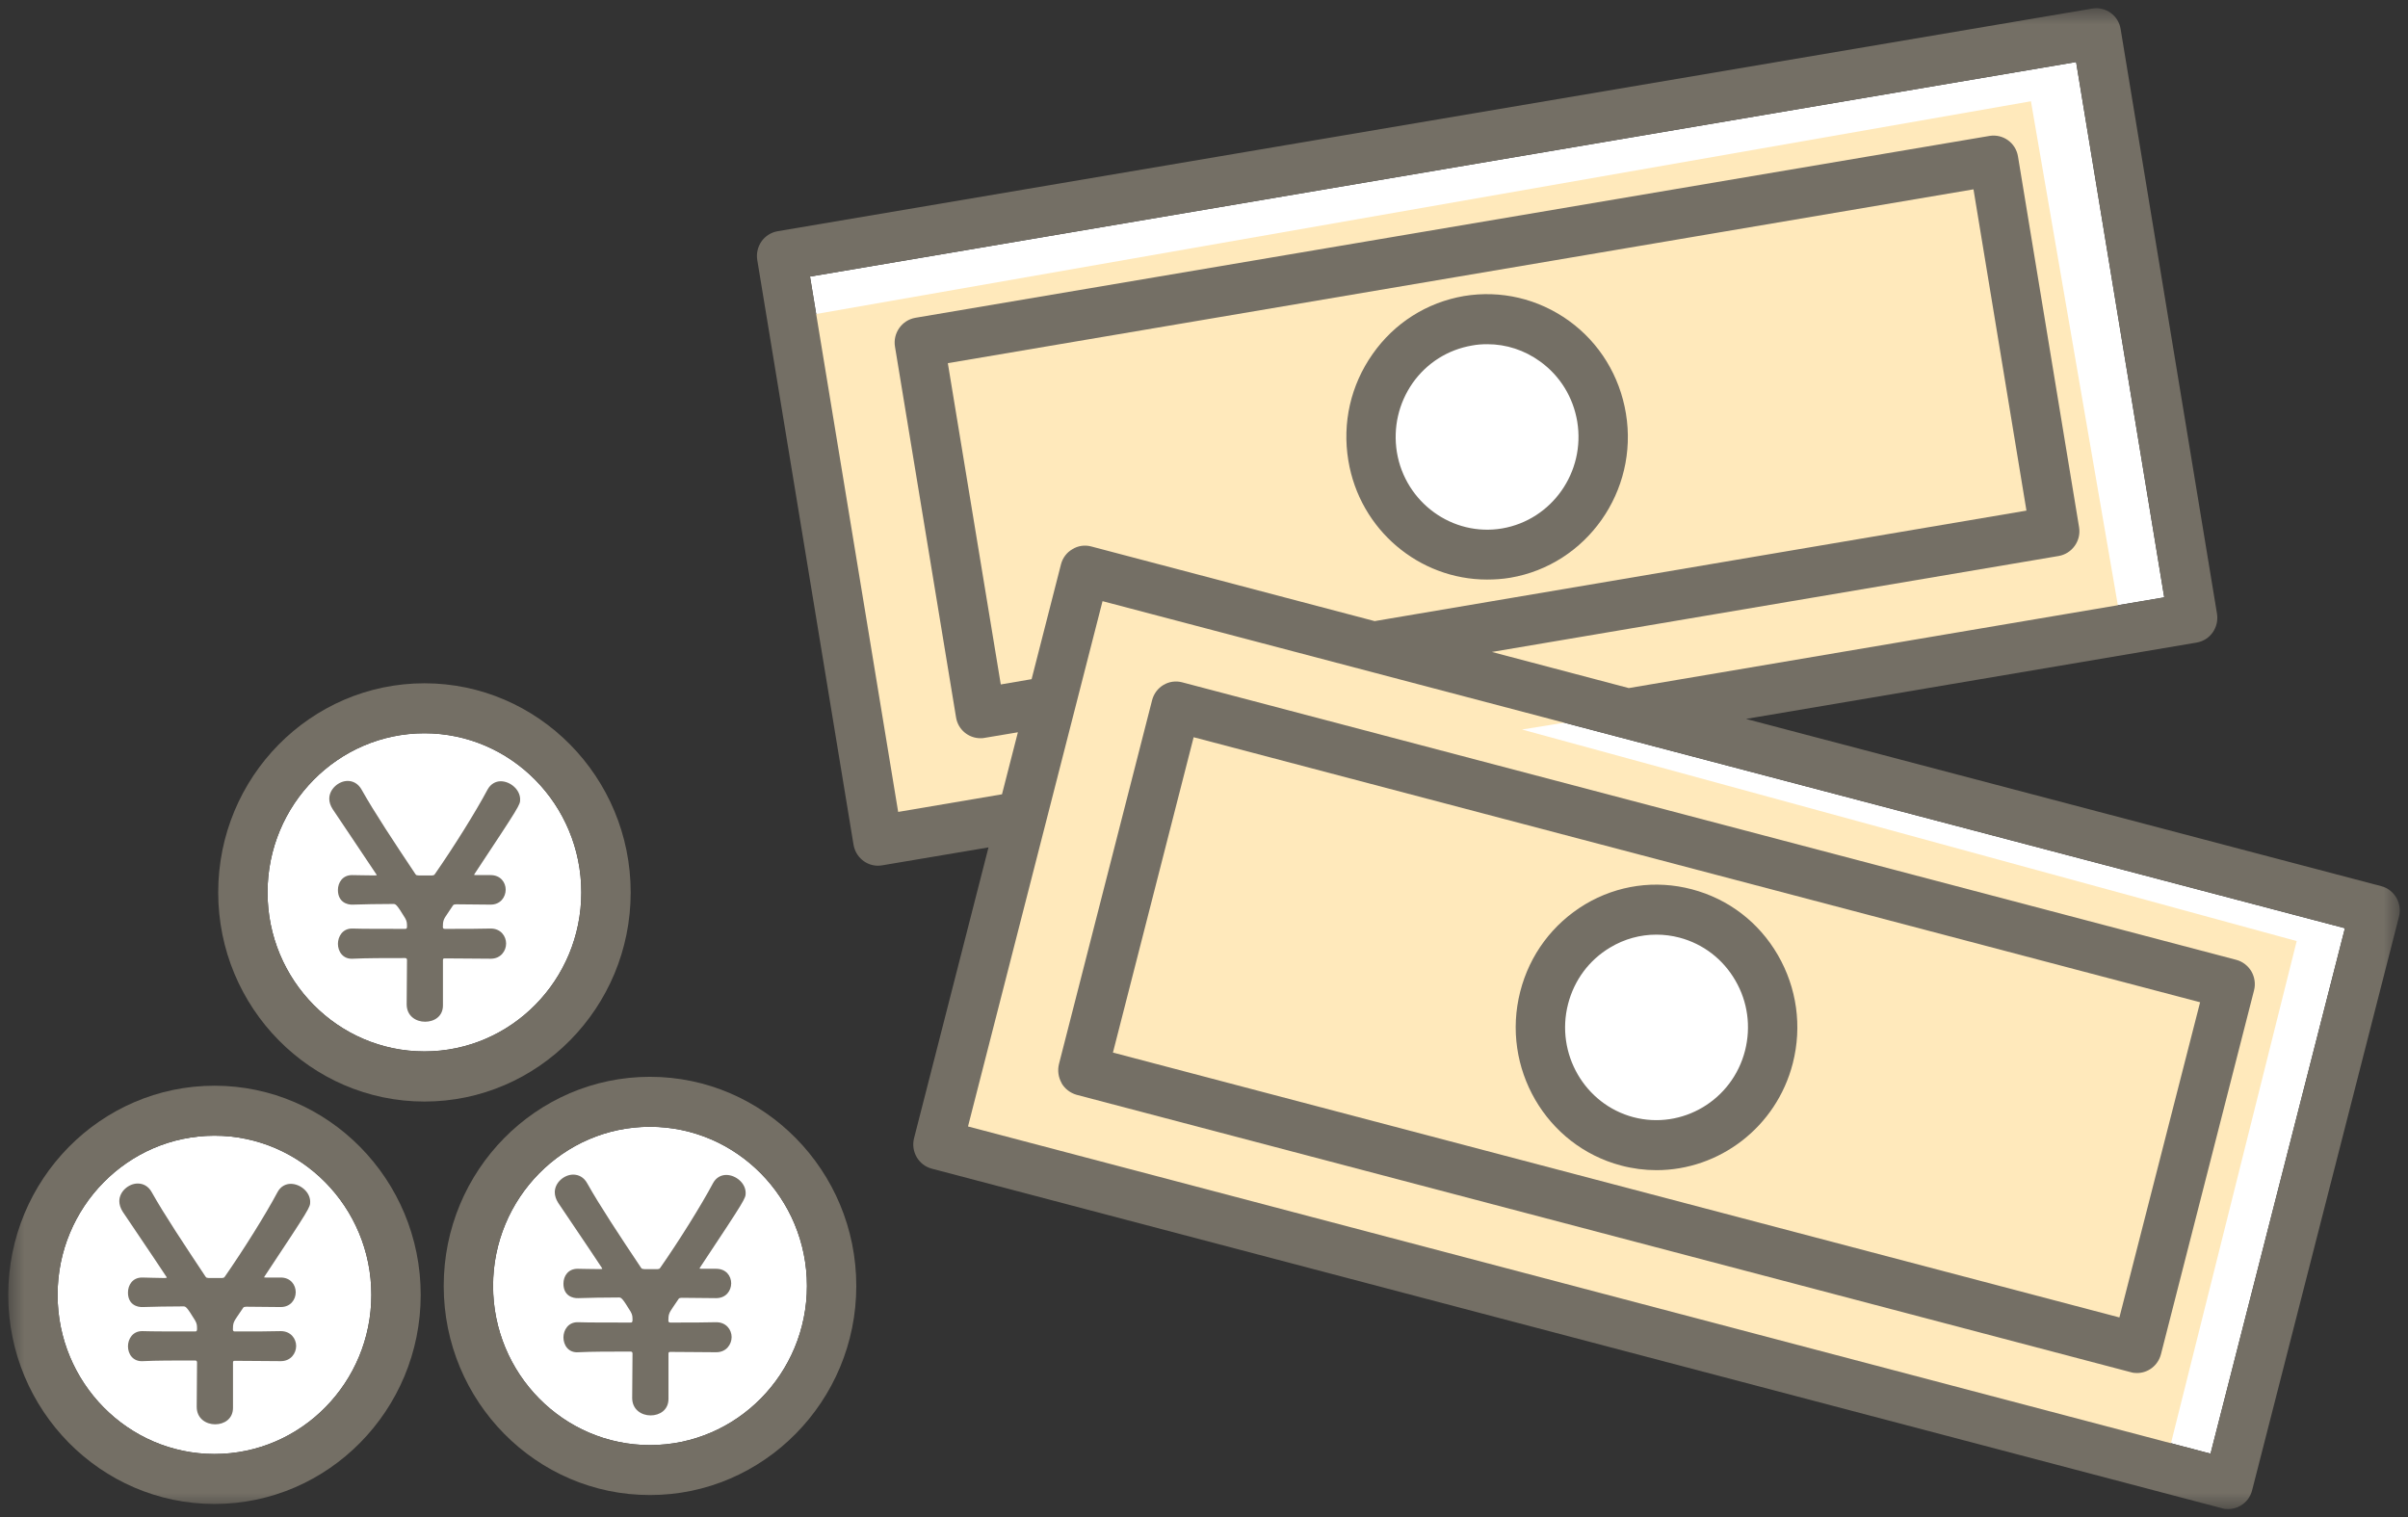
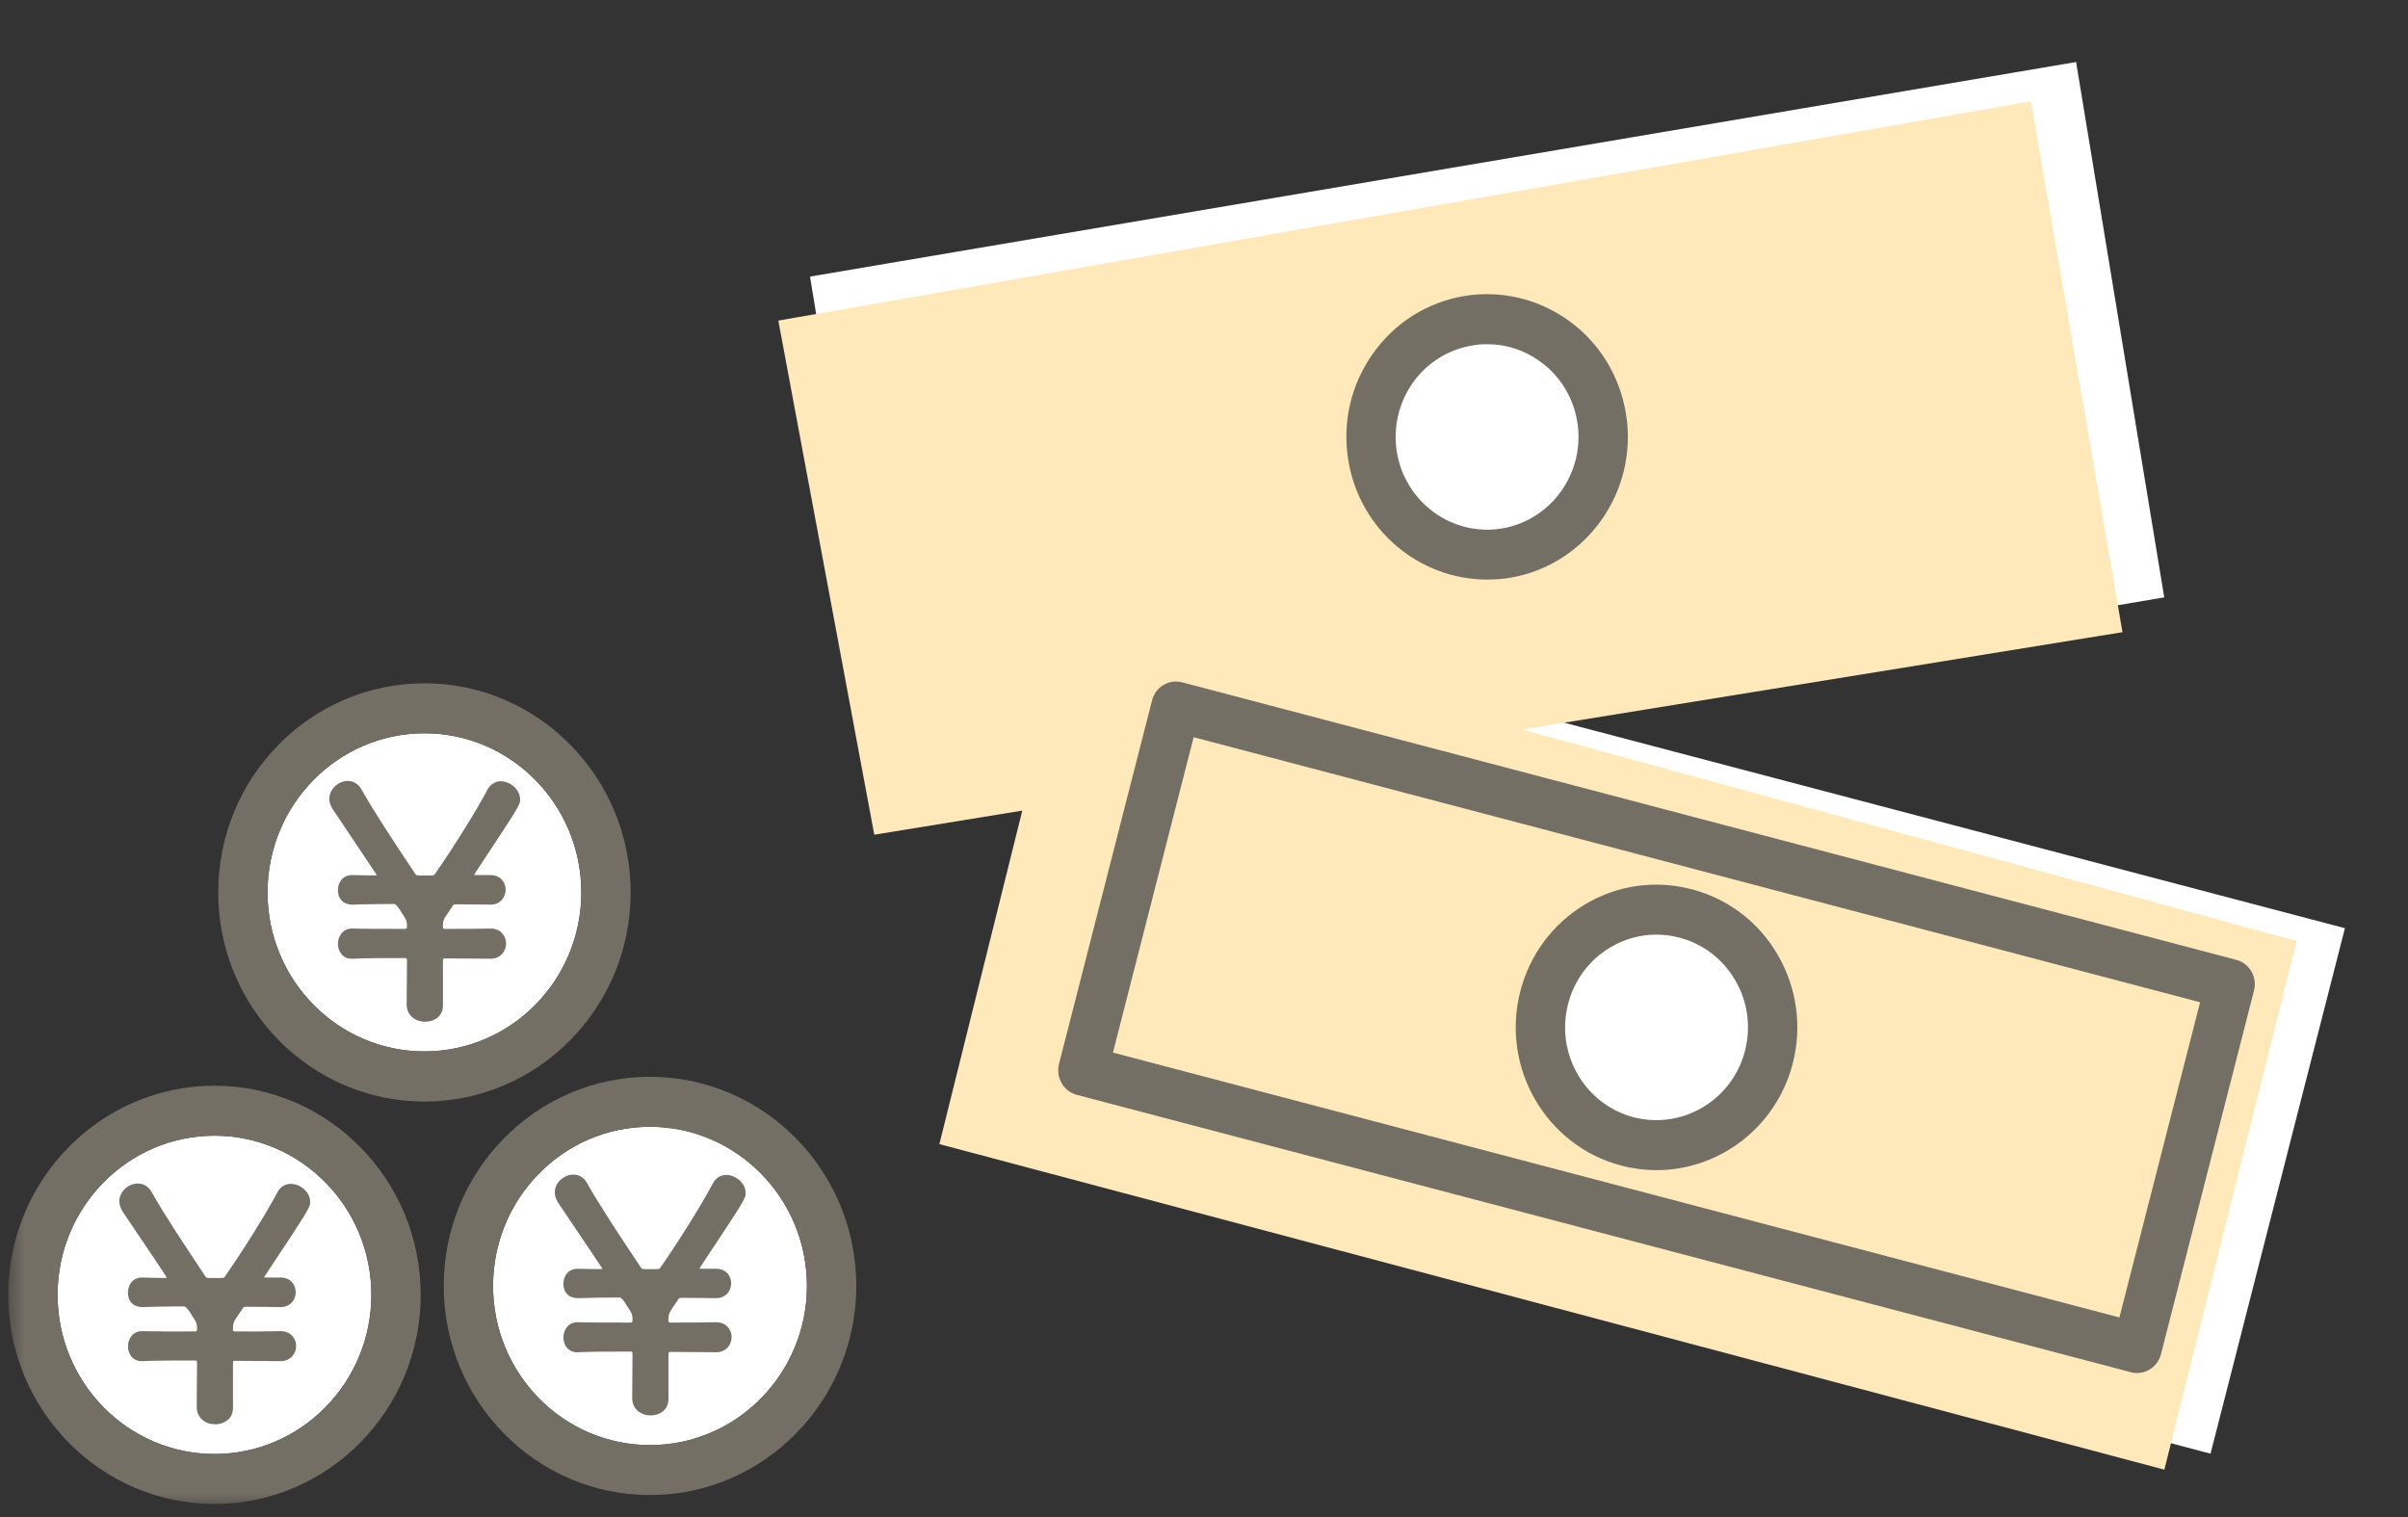
<svg xmlns="http://www.w3.org/2000/svg" width="146" height="92" viewBox="0 0 146 92" fill="none">
  <rect x="0" y="0" width="146" height="92" fill="#333333" stroke="none" />
  <mask id="mask0_607_161" style="mask-type:luminance" maskUnits="userSpaceOnUse" x="0" y="0" width="146" height="92">
    <path d="M145.5 0.5H0.5V91.5H145.5V0.5Z" fill="white" />
  </mask>
  <g mask="url(#mask0_607_161)">
    <path d="M142.176 56.28L134.027 88.14L58.691 68.3L66.848 36.45L142.176 56.28Z" fill="white" />
    <path d="M131.221 36.22L98.755 41.72L66.15 33.13C65.764 33.03 65.359 33.09 65.02 33.3C64.674 33.5 64.428 33.83 64.328 34.22L60.759 48.16L54.457 49.23L49.112 16.77L125.877 3.76L131.221 36.22Z" fill="white" />
    <path d="M92.302 44.23L128.689 38.33L123.138 6.14L47.191 19.44L53.008 50.61L61.982 49.15L56.956 69.37L131.228 89.11L139.251 57.06L92.307 44.24L92.302 44.23ZM83.021 26.49C83.021 22.49 86.218 19.25 90.16 19.25C94.102 19.25 97.3 22.49 97.3 26.49C97.3 30.49 94.102 33.73 90.16 33.73C86.218 33.73 83.021 30.49 83.021 26.49ZM100.437 69.54C96.495 69.54 93.298 66.29 93.298 62.3C93.298 58.3 96.495 55.06 100.437 55.06C104.379 55.06 107.576 58.3 107.576 62.3C107.576 66.29 104.379 69.54 100.437 69.54Z" fill="#FFE9BB" />
-     <path d="M145.294 54.43C145.088 54.08 144.762 53.83 144.377 53.73L105.861 43.59L133.189 38.96C134.007 38.82 134.552 38.04 134.419 37.21L128.576 1.76C128.516 1.37 128.296 1.01 127.971 0.78C127.652 0.55 127.246 0.45 126.854 0.52L47.145 14.02C46.753 14.09 46.4 14.31 46.168 14.64C45.942 14.97 45.849 15.37 45.915 15.77L51.751 51.22C51.878 51.96 52.509 52.49 53.227 52.49C53.307 52.49 53.393 52.48 53.473 52.47L59.934 51.38L55.421 69.01C55.215 69.82 55.693 70.65 56.498 70.86L134.724 91.45C134.844 91.49 134.97 91.5 135.097 91.5C135.363 91.5 135.622 91.43 135.855 91.29C136.2 91.09 136.446 90.76 136.546 90.37L145.453 55.58C145.553 55.19 145.493 54.77 145.294 54.43ZM54.457 49.23L49.112 16.77L125.877 3.76L131.221 36.22L98.755 41.72L90.453 39.53L124.826 33.71C125.219 33.64 125.564 33.42 125.797 33.09C126.03 32.76 126.123 32.36 126.056 31.96L122.354 9.49C122.221 8.66 121.45 8.11 120.632 8.24L55.494 19.27C55.102 19.34 54.756 19.56 54.523 19.89C54.291 20.22 54.198 20.62 54.264 21.02L57.967 43.5C58.086 44.24 58.725 44.76 59.443 44.76C59.522 44.76 59.609 44.76 59.689 44.74L61.716 44.4L60.752 48.16L54.45 49.23H54.457ZM62.547 41.18L60.679 41.5L57.468 22.02L119.655 11.48L122.866 30.96L83.347 37.66L66.15 33.13C65.764 33.03 65.359 33.09 65.02 33.3C64.674 33.5 64.428 33.83 64.328 34.22L62.547 41.18ZM134.027 88.14L58.691 68.3L66.848 36.45L142.176 56.28L134.027 88.14Z" fill="#746F65" />
    <path d="M64.361 65.67C64.561 66.02 64.893 66.27 65.272 66.38L129.194 83.2C129.32 83.24 129.446 83.25 129.572 83.25C130.237 83.25 130.842 82.8 131.022 82.11L136.665 60.05C136.765 59.66 136.705 59.25 136.506 58.9C136.306 58.56 135.974 58.3 135.595 58.2L71.674 41.37C70.869 41.16 70.058 41.65 69.852 42.46L64.208 64.51C64.109 64.91 64.169 65.32 64.368 65.67H64.361ZM72.372 44.7L133.395 60.77L128.502 79.88L67.479 63.82L72.372 44.7Z" fill="#746F65" />
    <path d="M102.578 53.92C100.377 53.34 98.077 53.66 96.11 54.83C94.149 56.01 92.746 57.88 92.174 60.12C90.991 64.74 93.737 69.47 98.29 70.67C99.008 70.86 99.726 70.95 100.437 70.95C104.226 70.95 107.703 68.36 108.7 64.47C109.272 62.23 108.946 59.9 107.796 57.91C106.639 55.91 104.785 54.5 102.578 53.92ZM105.802 63.71C105.031 66.71 101.999 68.51 99.041 67.74C96.083 66.96 94.302 63.88 95.073 60.88C95.445 59.43 96.349 58.21 97.625 57.45C98.489 56.93 99.453 56.67 100.424 56.67C100.896 56.67 101.368 56.73 101.826 56.85C103.262 57.23 104.465 58.15 105.217 59.45C105.968 60.74 106.174 62.25 105.802 63.71Z" fill="#746F65" />
    <path d="M90.159 35.14C90.626 35.14 91.097 35.11 91.57 35.03C96.21 34.24 99.359 29.77 98.582 25.07C98.204 22.79 96.981 20.79 95.126 19.45C93.264 18.11 91.004 17.58 88.757 17.95C86.51 18.34 84.543 19.58 83.221 21.47C81.897 23.35 81.373 25.64 81.751 27.92C82.442 32.14 86.066 35.14 90.159 35.14ZM85.653 23.22C86.517 22 87.793 21.2 89.249 20.95C89.561 20.89 89.868 20.87 90.18 20.87C91.323 20.87 92.433 21.23 93.383 21.92C94.588 22.79 95.385 24.09 95.63 25.56C96.135 28.62 94.096 31.52 91.078 32.04C88.066 32.55 85.201 30.47 84.695 27.42C84.457 25.93 84.796 24.45 85.653 23.22Z" fill="#746F65" />
    <path d="M35.246 54.11C35.246 59.43 30.978 63.75 25.734 63.75C20.489 63.75 16.221 59.43 16.221 54.11C16.221 48.79 20.489 44.46 25.734 44.46C30.978 44.46 35.246 48.79 35.246 54.11Z" fill="white" />
    <path d="M22.516 78.51C22.516 83.83 18.248 88.16 13.004 88.16C7.759 88.16 3.491 83.83 3.491 78.51C3.491 73.19 7.759 68.86 13.004 68.86C18.248 68.86 22.516 73.19 22.516 78.51Z" fill="white" />
    <path d="M48.925 77.97C48.925 83.29 44.657 87.62 39.407 87.62C34.156 87.62 29.895 83.29 29.895 77.97C29.895 72.65 34.161 68.32 39.407 68.32C44.651 68.32 48.925 72.65 48.925 77.97Z" fill="white" />
    <path d="M25.735 41.43C18.84 41.43 13.23 47.11 13.23 54.11C13.23 61.1 18.84 66.79 25.735 66.79C32.627 66.79 38.239 61.1 38.239 54.11C38.239 47.12 32.627 41.43 25.735 41.43ZM25.735 63.75C20.489 63.75 16.221 59.43 16.221 54.11C16.221 48.79 20.489 44.46 25.735 44.46C30.98 44.46 35.246 48.79 35.246 54.11C35.246 59.43 30.98 63.75 25.735 63.75Z" fill="#746F65" />
    <path d="M29.716 58.13C28.878 58.13 27.934 58.11 26.95 58.11C26.877 58.11 26.857 58.15 26.857 58.21V60.96C26.857 61.63 26.325 61.95 25.774 61.95C25.222 61.95 24.657 61.61 24.657 60.89C24.657 60.01 24.677 59.11 24.677 58.21C24.677 58.13 24.637 58.09 24.564 58.09C23.334 58.09 22.191 58.09 21.4 58.13C20.775 58.17 20.489 57.67 20.489 57.23C20.489 56.78 20.775 56.3 21.34 56.3H21.38C21.965 56.32 23.201 56.32 24.544 56.32C24.657 56.32 24.657 56.3 24.677 56.21C24.677 55.98 24.677 55.87 24.564 55.67C24.052 54.83 23.992 54.81 23.846 54.81C22.895 54.81 22.045 54.83 21.4 54.85C21.041 54.87 20.489 54.69 20.489 53.96C20.489 53.51 20.775 53.06 21.34 53.06H21.38C21.686 53.06 22.138 53.08 22.689 53.08C22.842 53.08 22.842 53.06 22.842 53.06C22.842 53.04 22.822 53.02 22.802 52.99C21.799 51.47 20.755 49.95 20.17 49.06C20.037 48.85 19.964 48.64 19.964 48.43C19.964 47.84 20.536 47.35 21.081 47.35C21.4 47.35 21.725 47.51 21.932 47.89C22.689 49.24 23.919 51.1 25.195 53.01C25.255 53.08 25.269 53.07 25.388 53.08H26.206C26.299 53.06 26.299 53.08 26.359 53.01C27.495 51.38 28.845 49.22 29.563 47.87C29.749 47.53 30.055 47.37 30.36 47.37C30.932 47.37 31.537 47.87 31.537 48.47C31.537 48.8 31.537 48.81 28.785 52.97C28.765 53.01 28.745 53.03 28.745 53.04C28.745 53.05 28.785 53.06 28.858 53.06H29.749C30.354 53.06 30.66 53.51 30.66 53.94C30.66 54.38 30.354 54.85 29.749 54.85H29.729L27.662 54.83C27.509 54.85 27.509 54.83 27.436 54.94L27.116 55.42C26.89 55.74 26.851 55.85 26.851 56.23C26.871 56.3 26.89 56.32 26.984 56.32C28.12 56.32 29.144 56.32 29.736 56.3H29.756C30.36 56.3 30.686 56.76 30.686 57.21C30.686 57.65 30.367 58.13 29.756 58.13H29.736H29.716Z" fill="#746F65" />
    <path d="M13.004 65.83C6.11 65.83 0.5 71.52 0.5 78.51C0.5 85.5 6.11 91.19 13.004 91.19C19.897 91.19 25.508 85.5 25.508 78.51C25.508 71.52 19.897 65.83 13.004 65.83ZM13.004 88.16C7.759 88.16 3.491 83.83 3.491 78.51C3.491 73.19 7.759 68.86 13.004 68.86C18.249 68.86 22.516 73.19 22.516 78.51C22.516 83.83 18.249 88.16 13.004 88.16Z" fill="#746F65" />
    <path d="M16.986 82.53C16.148 82.53 15.204 82.51 14.22 82.51C14.147 82.51 14.127 82.55 14.127 82.61V85.36C14.127 86.03 13.595 86.36 13.044 86.36C12.492 86.36 11.927 86.01 11.927 85.3C11.927 84.42 11.947 83.51 11.947 82.61C11.947 82.53 11.907 82.49 11.834 82.49C10.604 82.49 9.461 82.49 8.67 82.53C8.045 82.57 7.759 82.08 7.759 81.63C7.759 81.19 8.045 80.71 8.61 80.71H8.65C9.235 80.73 10.471 80.73 11.814 80.73C11.927 80.73 11.927 80.71 11.947 80.61C11.947 80.38 11.947 80.27 11.834 80.07C11.322 79.23 11.262 79.21 11.116 79.21C10.165 79.21 9.315 79.23 8.67 79.25C8.311 79.27 7.759 79.1 7.759 78.37C7.759 77.91 8.045 77.46 8.61 77.46H8.65C8.956 77.46 9.408 77.49 9.959 77.49C10.112 77.49 10.112 77.46 10.112 77.46C10.112 77.44 10.092 77.42 10.072 77.39C9.069 75.87 8.025 74.35 7.44 73.47C7.307 73.26 7.234 73.04 7.234 72.83C7.234 72.24 7.806 71.76 8.351 71.76C8.67 71.76 8.995 71.91 9.202 72.29C9.959 73.64 11.196 75.5 12.465 77.41C12.525 77.49 12.539 77.47 12.658 77.49H13.476C13.569 77.46 13.569 77.49 13.629 77.41C14.765 75.78 16.115 73.62 16.833 72.27C17.019 71.93 17.325 71.78 17.63 71.78C18.202 71.78 18.807 72.27 18.807 72.87C18.807 73.2 18.807 73.22 16.055 77.37C16.035 77.41 16.015 77.43 16.015 77.44C16.015 77.46 16.055 77.46 16.128 77.46H17.019C17.624 77.46 17.93 77.91 17.93 78.35C17.93 78.79 17.624 79.25 17.019 79.25H16.999L14.932 79.23C14.779 79.25 14.779 79.23 14.706 79.35L14.387 79.82C14.16 80.15 14.121 80.25 14.121 80.63C14.141 80.71 14.16 80.73 14.254 80.73C15.39 80.73 16.414 80.73 17.006 80.71H17.026C17.63 80.71 17.956 81.17 17.956 81.61C17.956 82.05 17.637 82.53 17.026 82.53H17.006H16.986Z" fill="#746F65" />
    <path d="M39.407 65.29C32.514 65.29 26.903 70.97 26.903 77.97C26.903 84.97 32.514 90.65 39.407 90.65C46.3 90.65 51.918 84.96 51.918 77.97C51.918 70.98 46.307 65.29 39.407 65.29ZM39.407 87.62C34.162 87.62 29.895 83.29 29.895 77.97C29.895 72.65 34.162 68.32 39.407 68.32C44.652 68.32 48.926 72.65 48.926 77.97C48.926 83.29 44.659 87.62 39.407 87.62Z" fill="#746F65" />
    <path d="M43.389 81.99C42.551 81.99 41.607 81.97 40.624 81.97C40.551 81.97 40.531 82.02 40.531 82.07V84.82C40.531 85.49 39.999 85.82 39.447 85.82C38.895 85.82 38.33 85.47 38.33 84.76C38.33 83.88 38.35 82.97 38.35 82.07C38.35 81.99 38.31 81.95 38.237 81.95C37.007 81.95 35.864 81.95 35.073 81.99C34.448 82.04 34.162 81.54 34.162 81.09C34.162 80.65 34.448 80.17 35.013 80.17H35.053C35.638 80.19 36.874 80.19 38.217 80.19C38.33 80.19 38.33 80.17 38.35 80.07C38.35 79.84 38.35 79.73 38.237 79.53C37.725 78.69 37.666 78.67 37.519 78.67C36.569 78.67 35.718 78.69 35.073 78.71C34.714 78.73 34.162 78.56 34.162 77.83C34.162 77.37 34.448 76.93 35.013 76.93H35.053C35.359 76.93 35.811 76.95 36.363 76.95C36.516 76.95 36.516 76.93 36.516 76.93C36.516 76.91 36.496 76.89 36.476 76.85C35.472 75.33 34.428 73.81 33.843 72.93C33.71 72.72 33.637 72.5 33.637 72.29C33.637 71.7 34.209 71.22 34.754 71.22C35.073 71.22 35.399 71.37 35.605 71.75C36.363 73.1 37.592 74.96 38.869 76.87C38.929 76.95 38.942 76.93 39.061 76.95H39.879C39.972 76.93 39.972 76.95 40.032 76.87C41.169 75.24 42.518 73.08 43.236 71.73C43.422 71.39 43.728 71.24 44.034 71.24C44.605 71.24 45.21 71.73 45.21 72.33C45.21 72.66 45.21 72.68 42.458 76.83C42.438 76.87 42.418 76.89 42.418 76.91C42.418 76.92 42.458 76.93 42.531 76.93H43.422C44.027 76.93 44.333 77.37 44.333 77.81C44.333 78.25 44.027 78.71 43.422 78.71H43.402L41.335 78.69C41.182 78.71 41.182 78.69 41.109 78.81L40.79 79.28C40.564 79.61 40.524 79.71 40.524 80.09C40.544 80.17 40.564 80.19 40.657 80.19C41.794 80.19 42.817 80.19 43.409 80.17H43.429C44.034 80.17 44.359 80.63 44.359 81.07C44.359 81.51 44.04 81.99 43.429 81.99H43.409H43.389Z" fill="#746F65" />
  </g>
</svg>